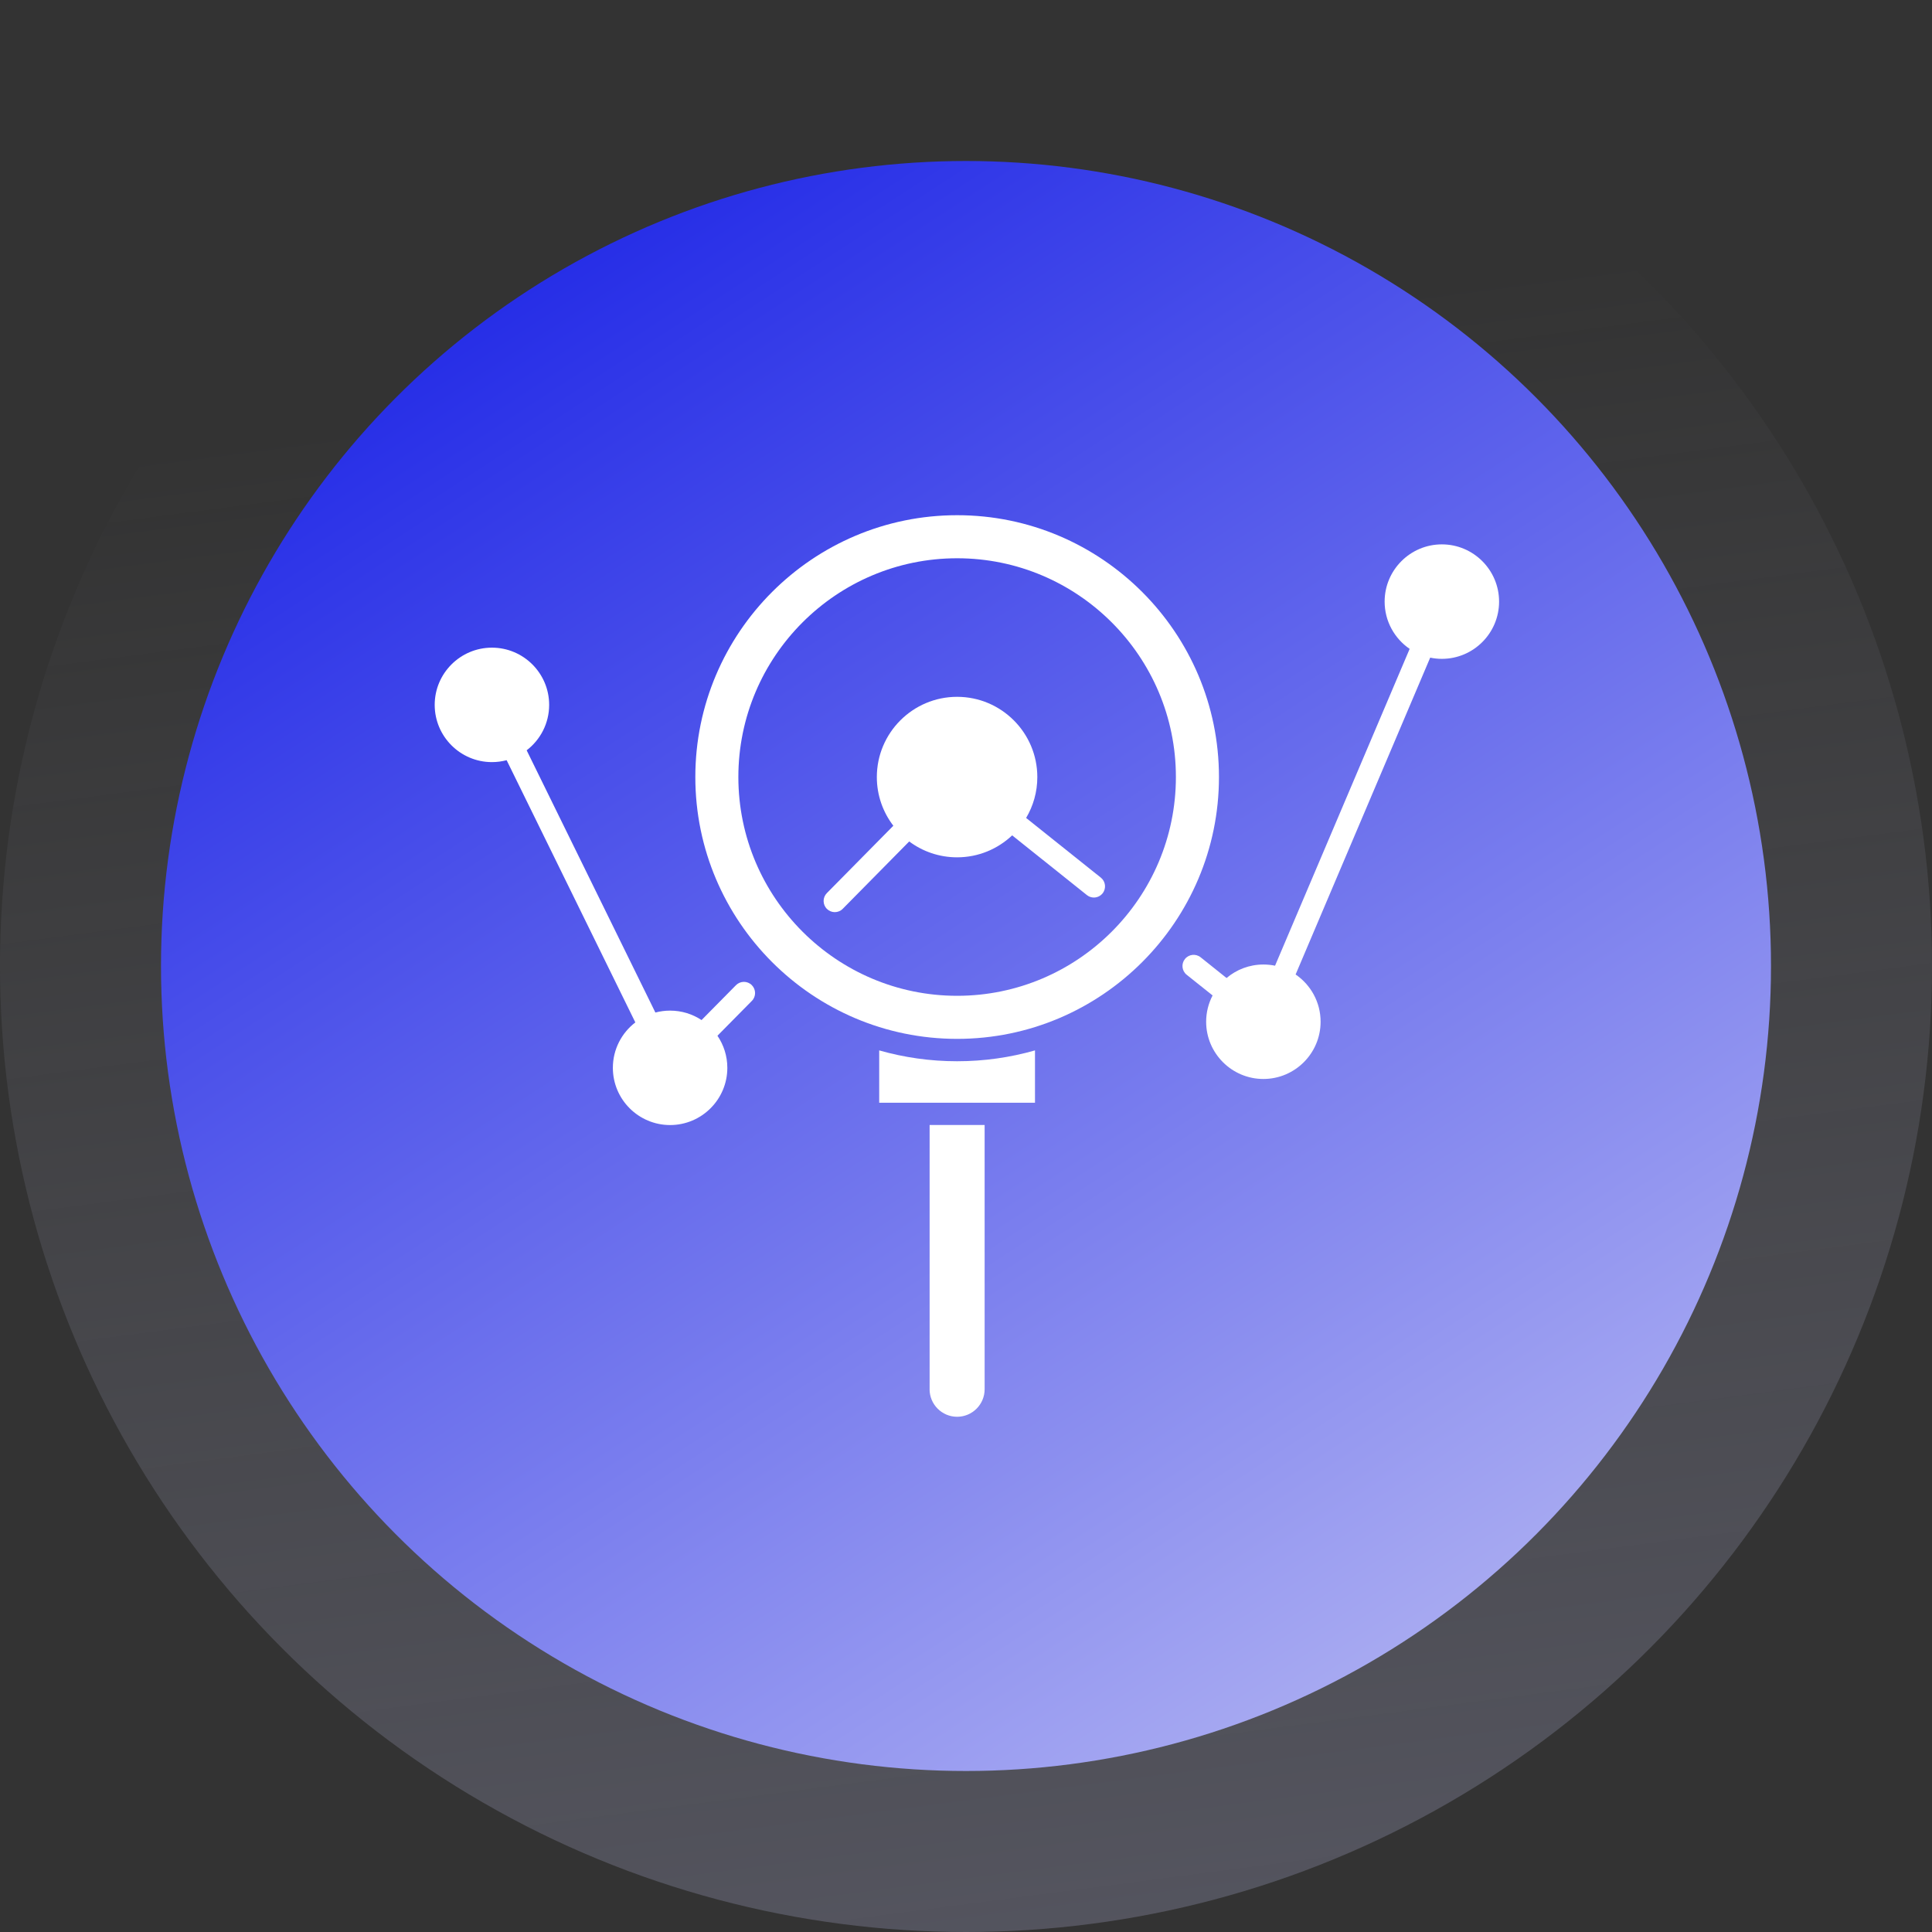
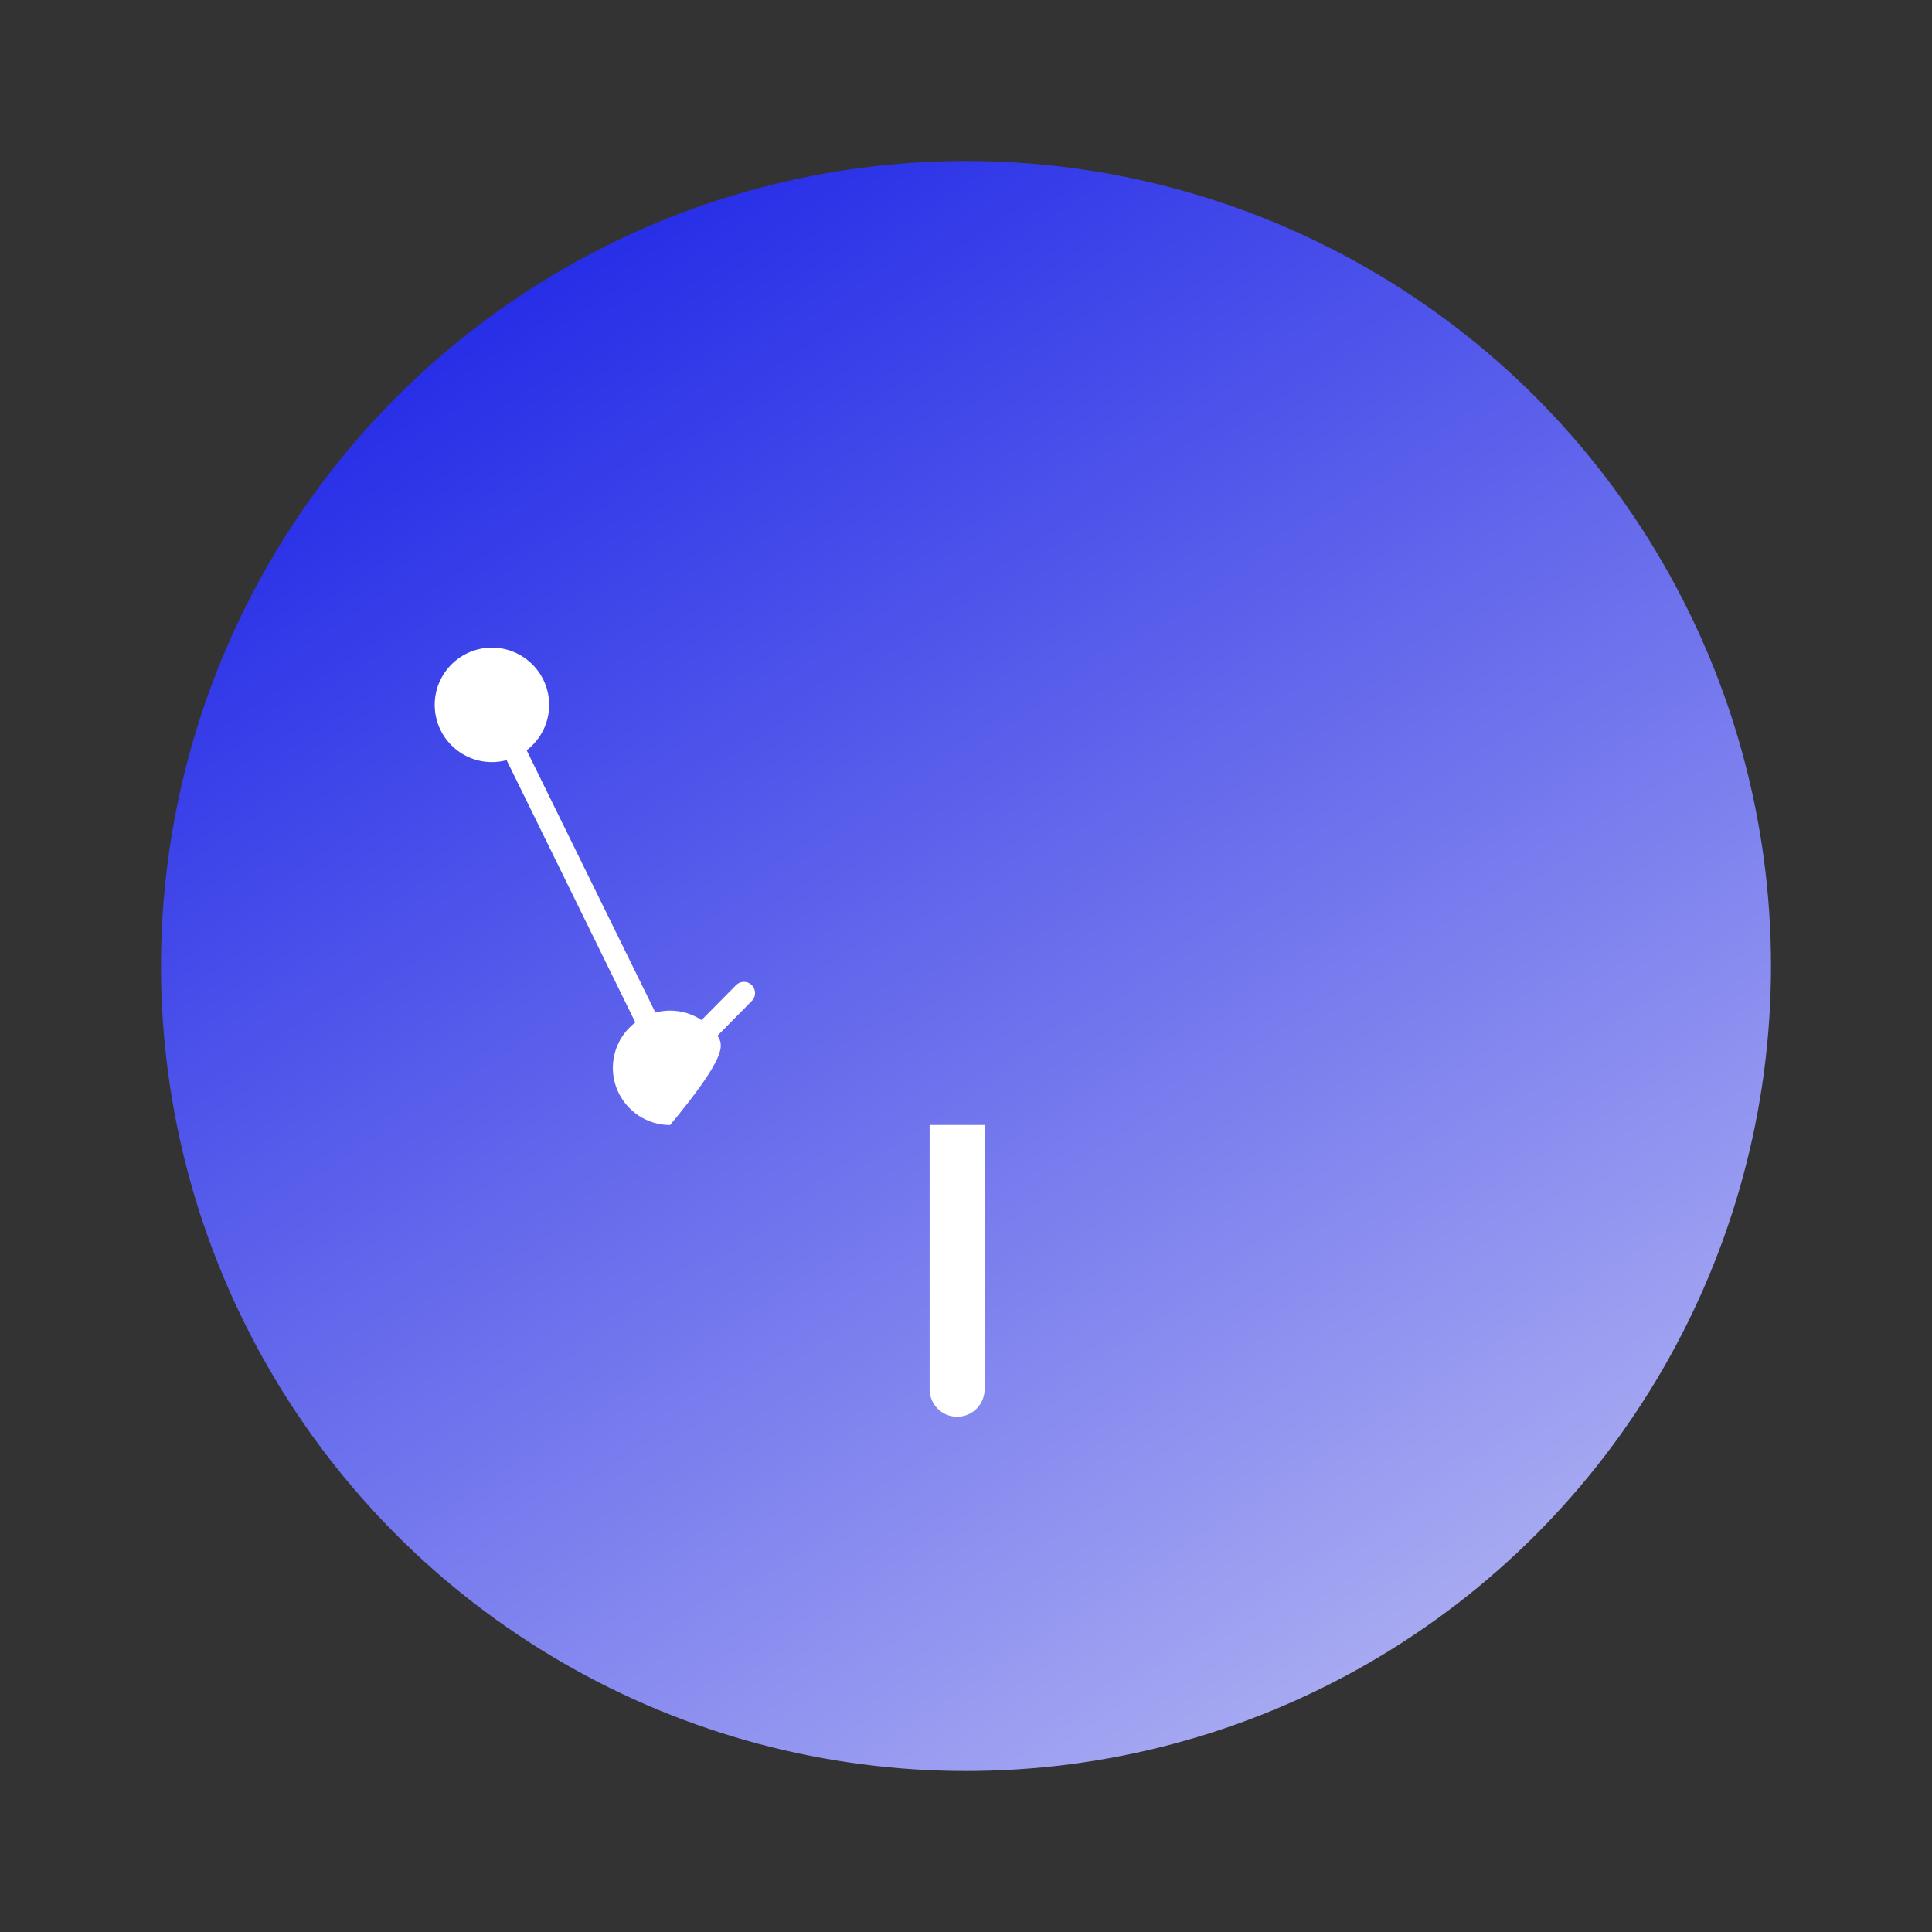
<svg xmlns="http://www.w3.org/2000/svg" width="120" height="120" viewBox="0 0 120 120" fill="none">
  <rect x="0" y="0" width="120" height="120" fill="#333333" stroke="none" />
  <g clip-path="url(#clip0_17910_75)">
-     <ellipse cx="60" cy="60" rx="60" ry="60" transform="rotate(-180 60 60)" fill="url(#paint0_linear_17910_75)" />
    <circle cx="60" cy="60" r="50" fill="url(#paint1_linear_17910_75)" />
-     <path d="M59.45 32C50.483 32 43.188 39.295 43.188 48.264C43.188 57.231 50.483 64.526 59.45 64.526C68.417 64.526 75.712 57.231 75.712 48.264C75.712 39.295 68.417 32 59.45 32ZM59.45 61.851C51.958 61.851 45.861 55.756 45.861 48.262C45.861 40.77 51.958 34.675 59.45 34.675C66.942 34.675 73.037 40.77 73.037 48.262C73.037 55.756 66.942 61.851 59.45 61.851Z" fill="white" />
-     <path d="M54.609 65.242V68.493H57.039C57.042 68.493 57.044 68.492 57.046 68.492C57.048 68.492 57.05 68.493 57.053 68.493H64.285V65.242C62.748 65.681 61.125 65.916 59.447 65.916C57.771 65.916 56.148 65.681 54.609 65.242Z" fill="white" />
    <path d="M57.74 86.288L57.738 86.29C57.74 87.232 58.505 87.998 59.448 87.998C60.391 87.998 61.157 87.231 61.157 86.288V69.875H57.74V86.288Z" fill="white" />
-     <path d="M89.556 33.812C87.596 33.812 86.002 35.407 86.002 37.367C86.002 38.585 86.619 39.663 87.556 40.303L79.196 59.981C78.962 59.933 78.719 59.908 78.471 59.908C77.6 59.908 76.802 60.223 76.183 60.746L74.572 59.458C74.272 59.219 73.835 59.268 73.597 59.568C73.358 59.867 73.407 60.303 73.705 60.543L75.316 61.829C75.062 62.318 74.916 62.873 74.916 63.462C74.916 65.421 76.512 67.017 78.471 67.017C80.431 67.017 82.025 65.421 82.025 63.462C82.025 62.244 81.409 61.166 80.473 60.527L88.832 40.847C89.067 40.896 89.308 40.922 89.557 40.922C91.517 40.922 93.111 39.328 93.111 37.367C93.111 35.407 91.517 33.812 89.556 33.812Z" fill="white" />
-     <path d="M45.712 61.192L43.574 63.358C43.014 62.987 42.342 62.771 41.621 62.771C41.305 62.771 40.999 62.813 40.707 62.89L32.712 46.603C33.56 45.954 34.109 44.93 34.109 43.781C34.109 41.821 32.515 40.227 30.555 40.227C28.594 40.227 27 41.821 27 43.781C27 45.742 28.594 47.336 30.555 47.336C30.87 47.336 31.176 47.294 31.468 47.217L39.462 63.504C38.614 64.153 38.066 65.176 38.066 66.325C38.066 68.285 39.66 69.879 41.621 69.879C43.58 69.879 45.176 68.285 45.176 66.325C45.176 65.588 44.949 64.901 44.562 64.332L46.7 62.166C46.969 61.895 46.965 61.455 46.693 61.185C46.42 60.916 45.982 60.919 45.712 61.192Z" fill="white" />
-     <path d="M68.375 54.511L63.734 50.804C64.176 50.059 64.43 49.192 64.43 48.266C64.43 45.516 62.195 43.281 59.447 43.281C56.698 43.281 54.462 45.516 54.462 48.266C54.462 49.401 54.844 50.45 55.487 51.288L51.356 55.474C51.087 55.746 51.09 56.186 51.362 56.455C51.498 56.588 51.674 56.655 51.85 56.655C52.029 56.655 52.208 56.586 52.344 56.448L56.473 52.264C57.303 52.884 58.333 53.25 59.447 53.25C60.77 53.25 61.973 52.731 62.867 51.886L67.509 55.595C67.637 55.697 67.791 55.748 67.942 55.748C68.146 55.748 68.347 55.657 68.484 55.487C68.723 55.187 68.674 54.75 68.375 54.511Z" fill="white" />
+     <path d="M45.712 61.192L43.574 63.358C43.014 62.987 42.342 62.771 41.621 62.771C41.305 62.771 40.999 62.813 40.707 62.89L32.712 46.603C33.56 45.954 34.109 44.93 34.109 43.781C34.109 41.821 32.515 40.227 30.555 40.227C28.594 40.227 27 41.821 27 43.781C27 45.742 28.594 47.336 30.555 47.336C30.87 47.336 31.176 47.294 31.468 47.217L39.462 63.504C38.614 64.153 38.066 65.176 38.066 66.325C38.066 68.285 39.66 69.879 41.621 69.879C45.176 65.588 44.949 64.901 44.562 64.332L46.7 62.166C46.969 61.895 46.965 61.455 46.693 61.185C46.42 60.916 45.982 60.919 45.712 61.192Z" fill="white" />
  </g>
  <defs>
    <linearGradient id="paint0_linear_17910_75" x1="-77.609" y1="-315.652" x2="-19.987" y2="124.41" gradientUnits="userSpaceOnUse">
      <stop offset="0.005" stop-color="#7D82F0" />
      <stop offset="0.966" stop-color="#D6D7F0" stop-opacity="0" />
    </linearGradient>
    <linearGradient id="paint1_linear_17910_75" x1="17.042" y1="14.546" x2="80.689" y2="112.274" gradientUnits="userSpaceOnUse">
      <stop stop-color="#1820E6" />
      <stop offset="1" stop-color="#ADAFF2" />
    </linearGradient>
    <clipPath id="clip0_17910_75">
      <rect width="120" height="120" fill="white" />
    </clipPath>
  </defs>
</svg>